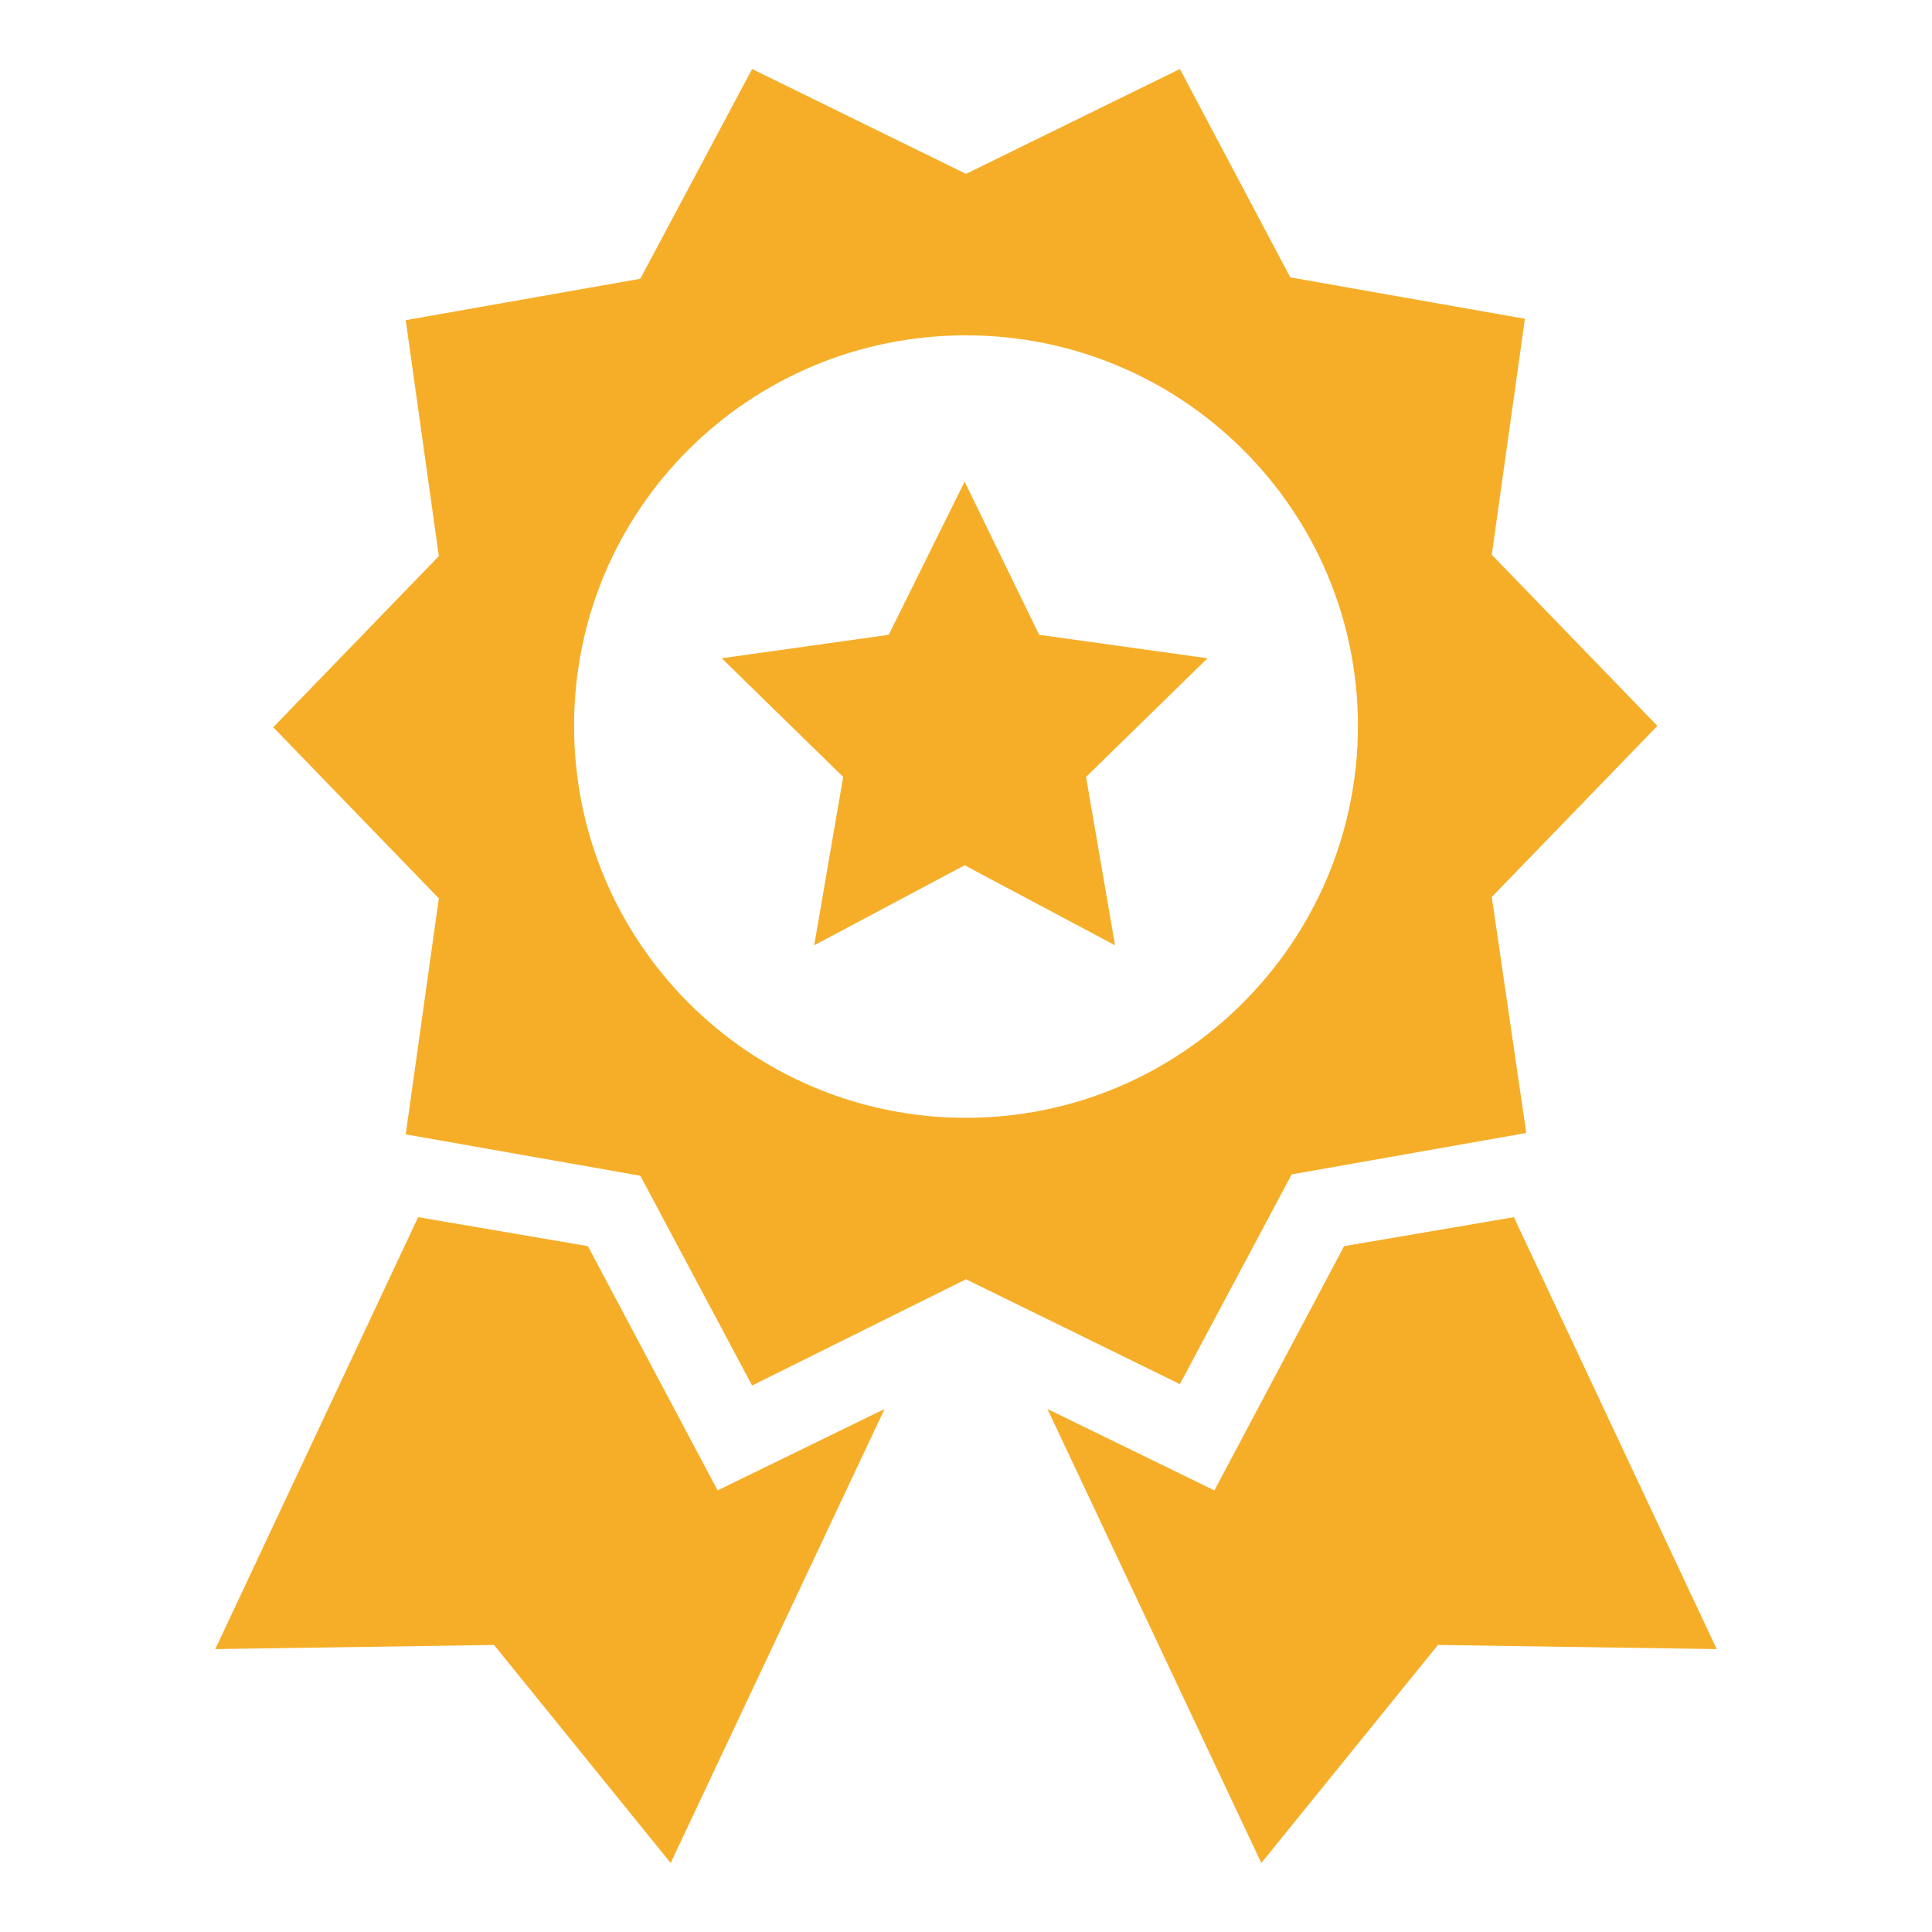
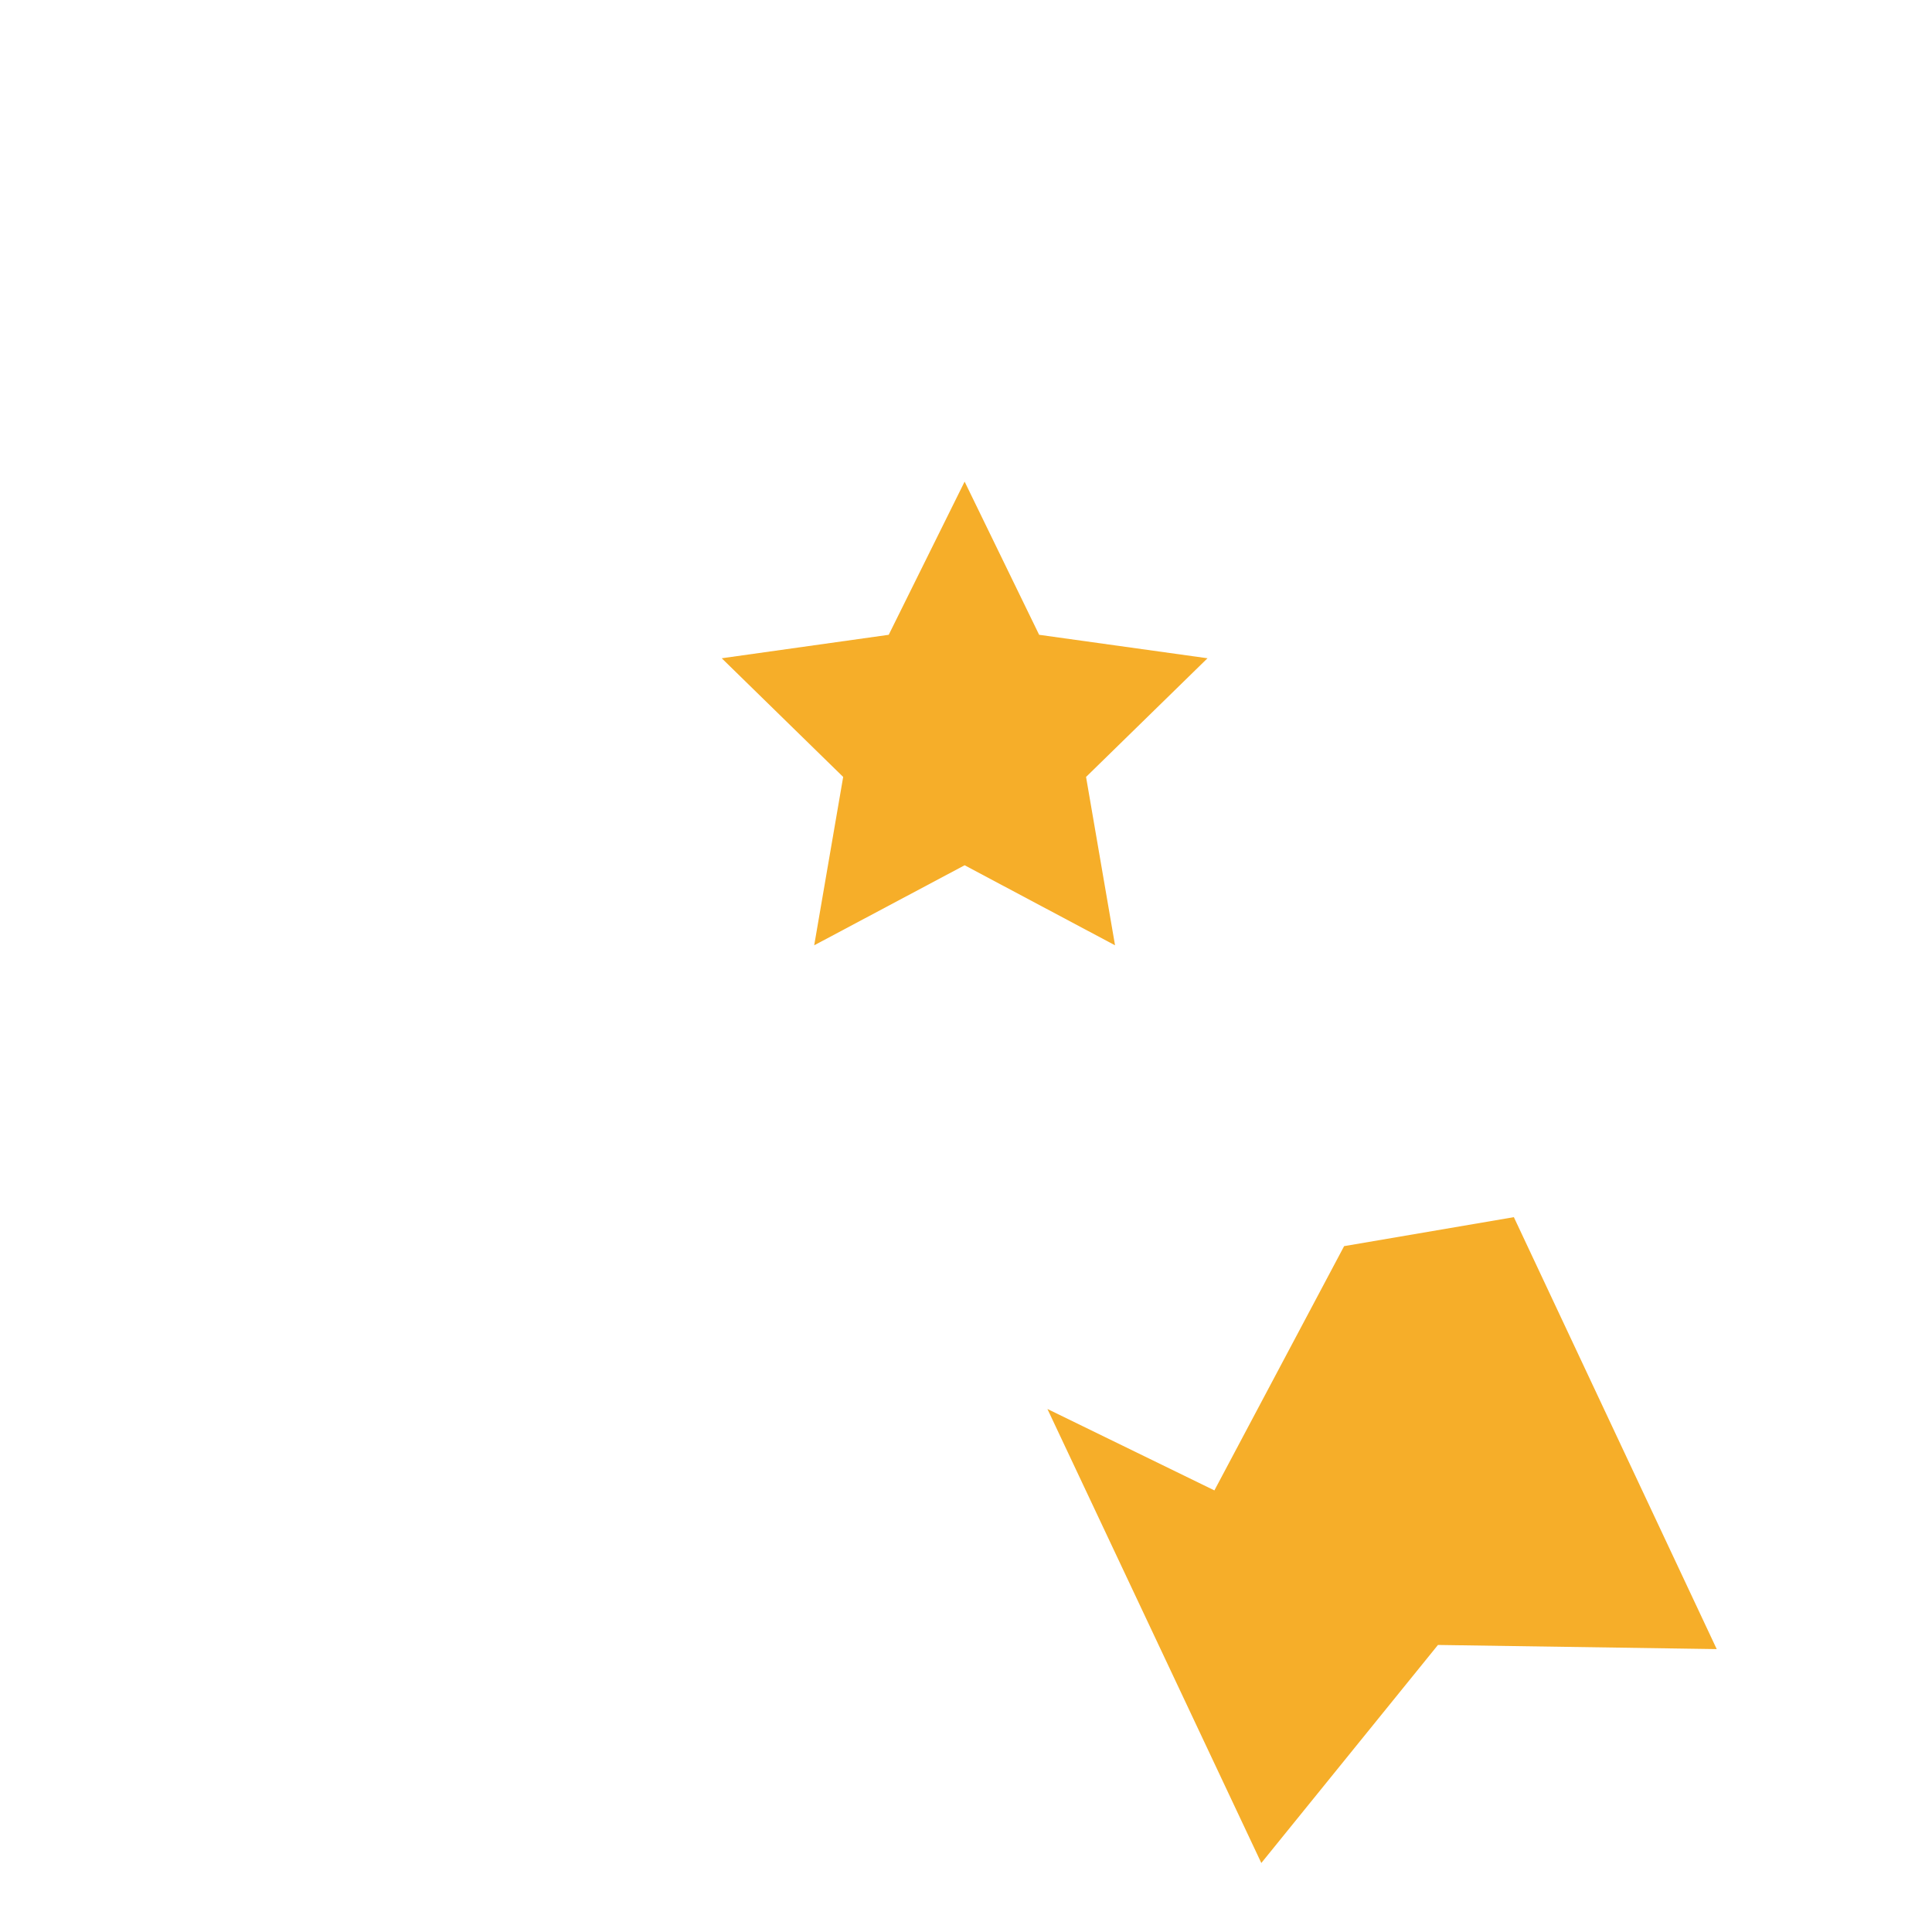
<svg xmlns="http://www.w3.org/2000/svg" id="Calque_1" x="0px" y="0px" viewBox="0 0 140 140" style="enable-background:new 0 0 140 140;" width="140" height="140" xml:space="preserve">
  <style type="text/css">	.st0{fill:#F6AE29;}</style>
  <g>
-     <path class="st0" d="M120.1,52.6l-12-12.4l2.4-17.1l-17-3L85.5,5L70,12.6L54.5,5l-8.1,15.2l-17,3l2.4,17.1l-12,12.4l12,12.4  l-2.4,17.1l17,3l8.1,15.2L70,92.7l15.5,7.6l8.1-15.2l17-3L108.1,65L120.1,52.6z M70,81c-15.7,0-28.4-12.7-28.4-28.4  S54.3,24.3,70,24.3S98.4,37,98.4,52.6S85.7,81,70,81z" />
    <g>
      <polygon class="st0" points="97.4,90.3 88,108 75.9,102.1 91.4,135 104.2,119.2 124.4,119.5 109.7,88.2   " />
-       <polygon class="st0" points="52,108 42.6,90.3 30.3,88.2 15.6,119.5 35.8,119.2 48.6,135 64.1,102.1   " />
    </g>
    <polygon class="st0" points="69.9,34.9 75.3,46 87.5,47.7 78.7,56.3 80.8,68.5 69.9,62.7 59,68.5 61.1,56.3 52.3,47.7 64.4,46  " />
  </g>
</svg>